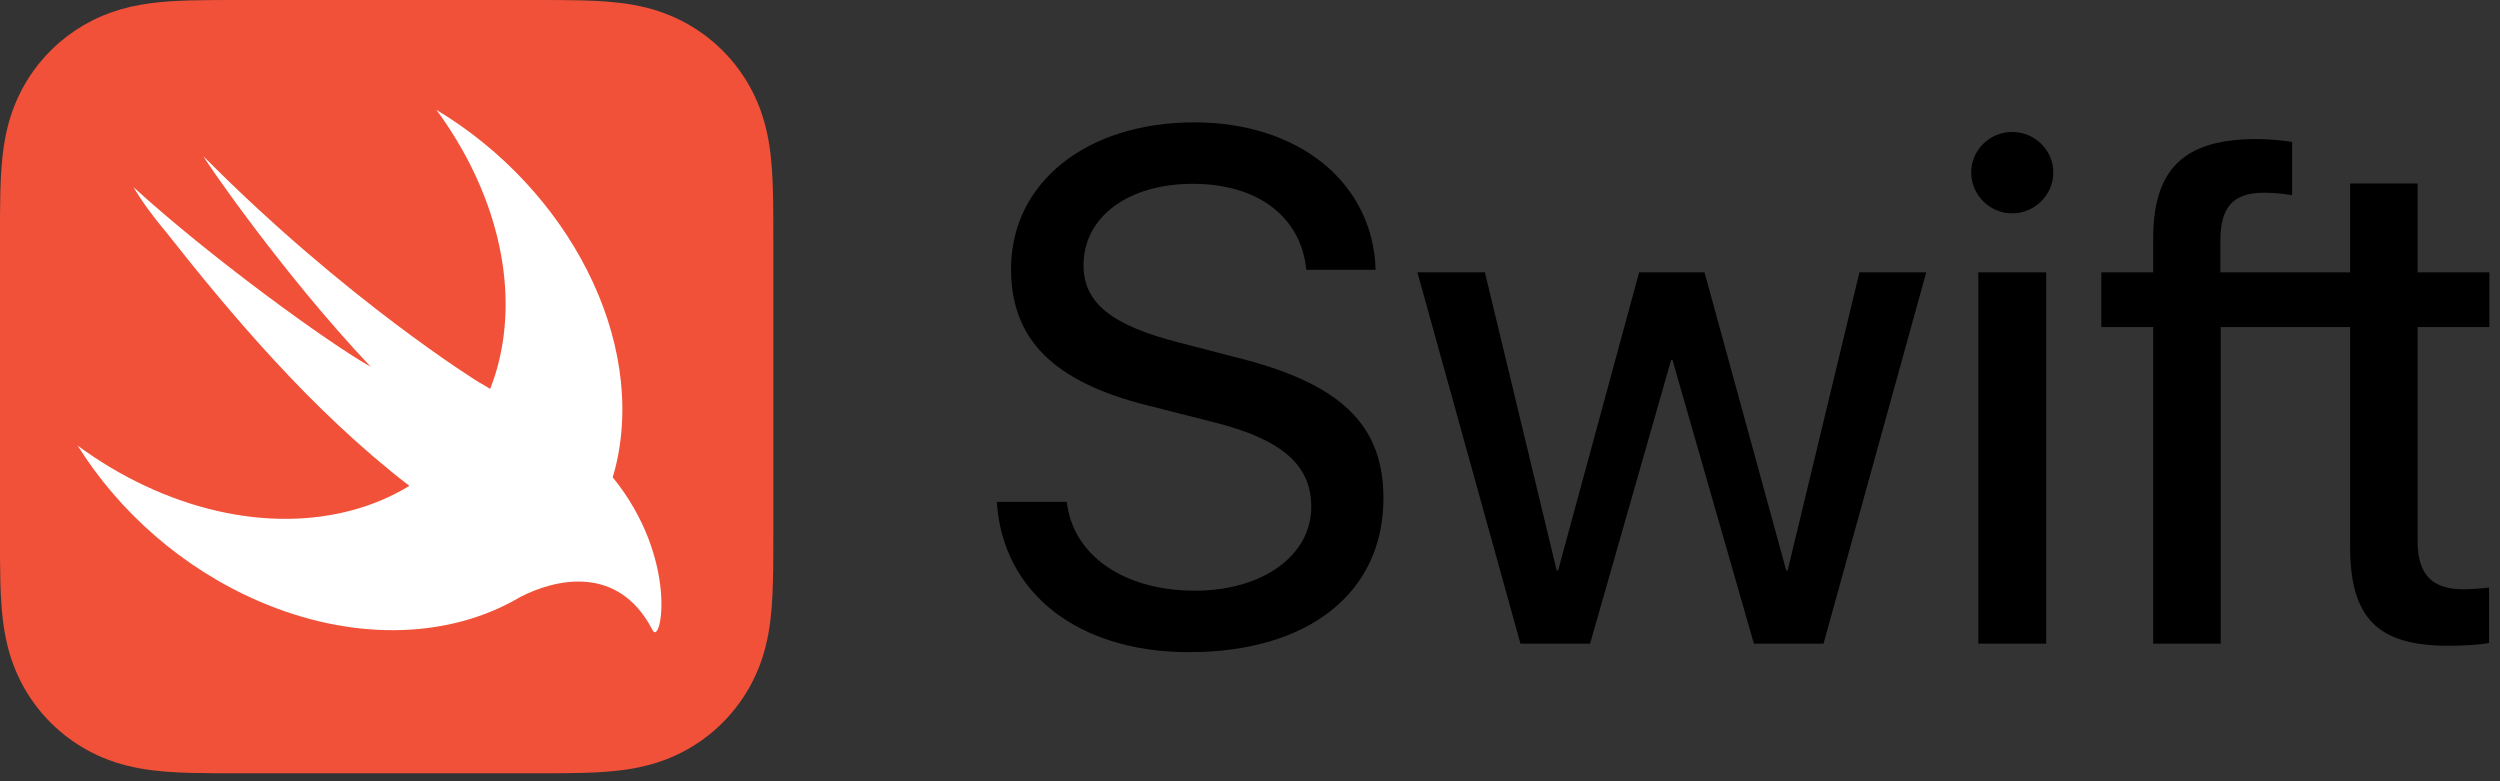
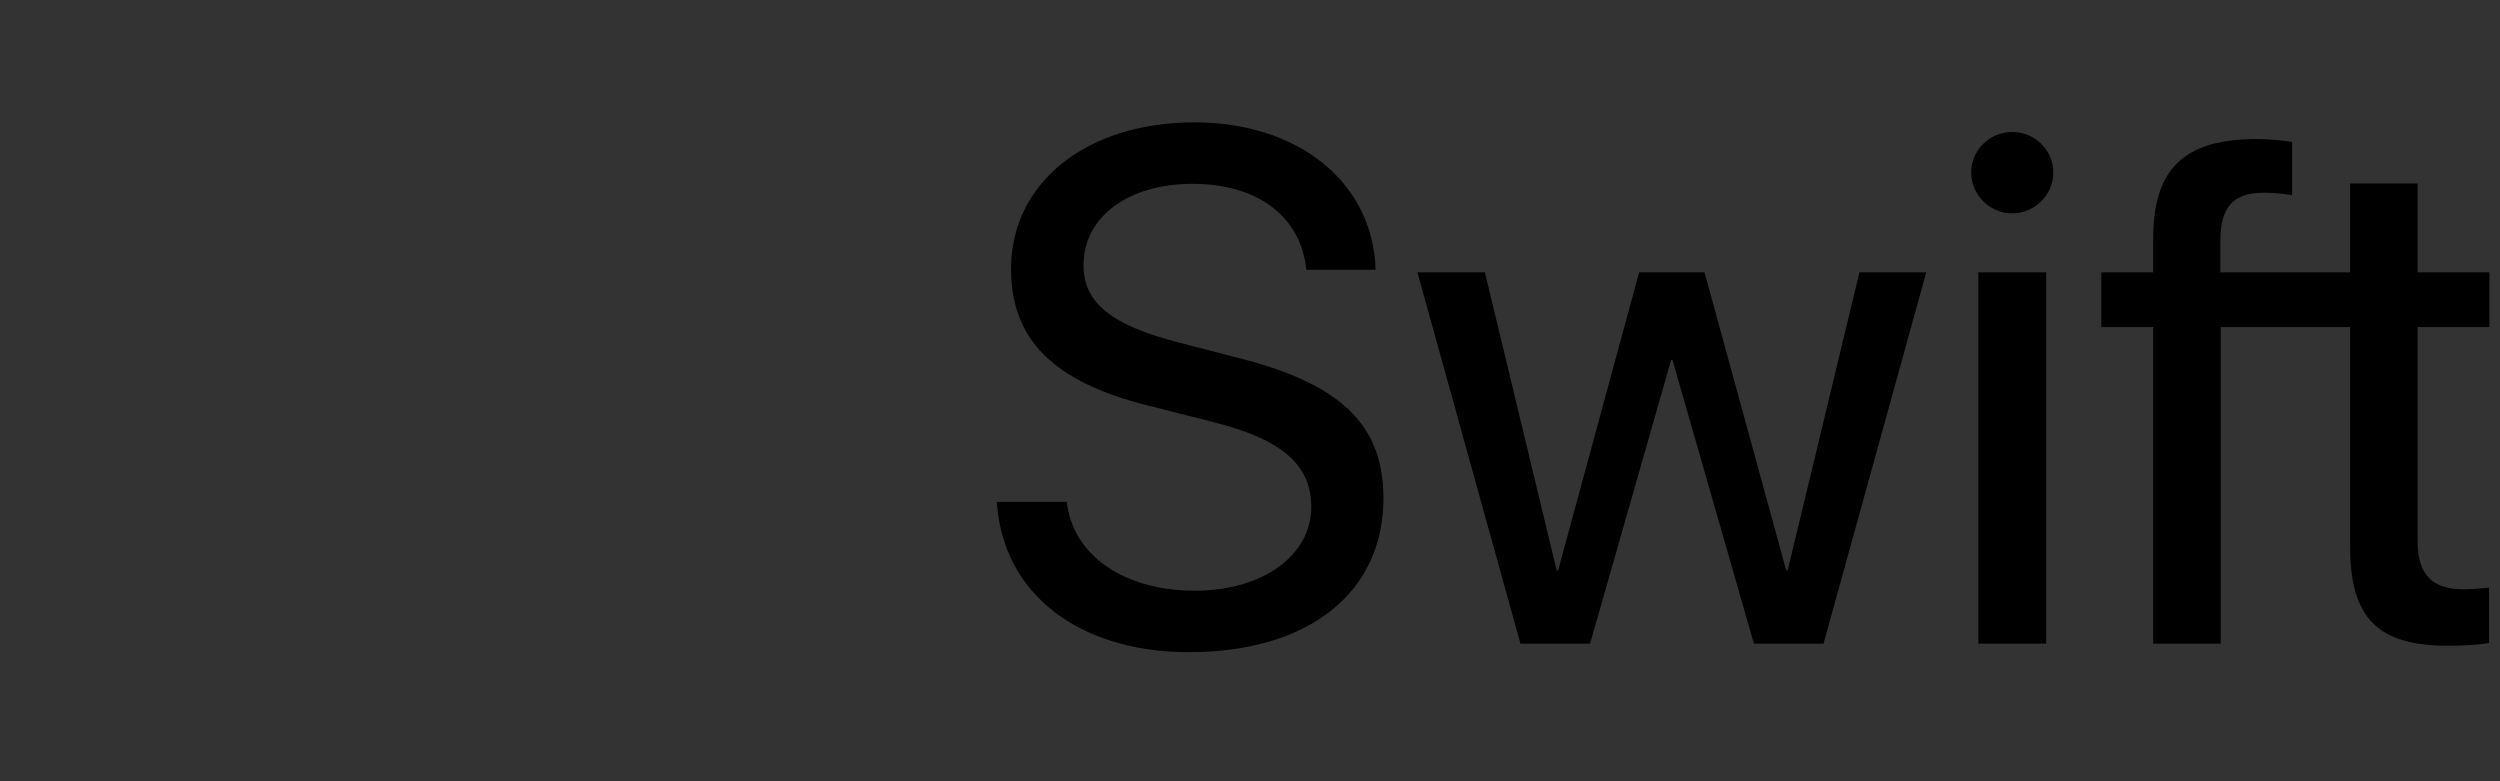
<svg xmlns="http://www.w3.org/2000/svg" height="50" viewBox="0 0 160 50" width="160">
  <rect x="0" y="0" width="160" height="50" fill="#333333" stroke="none" />
-   <path d="m49.489 13.708c-.003-.498-.008-.995-.022-1.494-.029-1.084-.093-2.178-.286-3.25-.196-1.089-.515-2.102-1.019-3.091-.494-.972-1.141-1.861-1.912-2.632-.771-.771-1.66-1.417-2.632-1.912-.989-.503-2.001-.823-3.089-1.018-1.073-.193-2.167-.257-3.252-.286-.498-.013-.996-.019-1.494-.022-.591-.003-1.182-.003-1.773-.003h-13.101-5.428c-.591 0-1.182 0-1.773.003-.498.003-.996.009-1.494.022-.271.007-.543.017-.815.03-.816.039-1.633.111-2.437.256-.816.147-1.59.363-2.343.674-.251.104-.5.218-.747.344-.729.371-1.411.827-2.032 1.357-.207.177-.407.362-.6.554-.771.771-1.417 1.66-1.912 2.632-.504.989-.823 2.002-1.018 3.091-.193 1.072-.257 2.166-.286 3.25-.014.498-.019.996-.023 1.494-.004.591-.003 1.182-.003 1.773v8.068 10.46c0 .592-.001 1.182.003 1.774.003.498.009.995.023 1.493.029 1.085.093 2.179.286 3.251.196 1.089.515 2.102 1.018 3.091.494.972 1.141 1.861 1.912 2.631.771.771 1.66 1.417 2.632 1.913.989.503 2.001.822 3.09 1.018 1.072.193 2.167.257 3.252.286.497.013.996.019 1.494.022.591.004 1.182.004 1.773.004h18.529c.591 0 1.182.001 1.773-.004.498-.003.996-.009 1.494-.022 1.085-.029 2.179-.093 3.252-.286 1.088-.196 2.101-.515 3.089-1.018.972-.495 1.861-1.141 2.632-1.913.771-.771 1.417-1.659 1.912-2.631.504-.989.823-2.003 1.019-3.091.193-1.072.257-2.166.286-3.251.014-.497.019-.995.022-1.493.004-.592.004-1.182.004-1.774v-18.529c0-.591 0-1.182-.003-1.773z" fill="#f05138" />
-   <path d="m39.217 30.551c-.001-.002-.002-.003-.004-.004.055-.186.111-.371.159-.562 2.054-8.184-2.959-17.86-11.443-22.954 3.718 5.04 5.362 11.144 3.901 16.483-.13.476-.287.933-.46 1.377-.188-.123-.424-.264-.742-.439 0 0-8.439-5.211-17.586-14.427-.24-.242 4.877 7.314 10.685 13.45-2.736-1.536-10.361-7.084-15.189-11.502.593.989 1.298 1.942 2.074 2.858 4.031 5.112 9.289 11.42 15.587 16.264-4.425 2.708-10.678 2.919-16.904.003-1.54-.722-2.988-1.592-4.328-2.582 2.635 4.215 6.694 7.852 11.634 9.976 5.891 2.532 11.75 2.36 16.113.042l-.003.005c.02-.013.045-.026.066-.039.179-.096.357-.194.531-.298 2.096-1.088 6.237-2.192 8.46 2.132.544 1.058 1.701-4.55-2.551-9.783z" fill="#fff" />
  <path d="m68.275 32.119c.387 3.434 3.662 5.685 8.21 5.685 4.321 0 7.437-2.251 7.437-5.366 0-2.684-1.887-4.322-6.231-5.413l-4.207-1.069c-6.049-1.501-8.778-4.23-8.778-8.733 0-5.549 4.844-9.392 11.735-9.392 6.686 0 11.439 3.866 11.598 9.438h-4.434c-.342-3.411-3.116-5.504-7.277-5.504-4.117 0-6.982 2.115-6.982 5.208 0 2.41 1.774 3.844 6.141 4.958l3.502.909c6.777 1.661 9.551 4.298 9.551 9.051 0 6.049-4.799 9.847-12.44 9.847-7.095 0-11.939-3.776-12.303-9.62h4.48zm48.432 9.074h-4.458l-5.208-18.148h-.091l-5.185 18.148h-4.457l-6.595-23.765h4.321l4.594 19.08h.091l5.185-19.08h4.184l5.231 19.08h.091l4.594-19.08h4.275zm9.45-30.155c0-1.432 1.183-2.592 2.616-2.592 1.456 0 2.638 1.16 2.638 2.592 0 1.433-1.182 2.616-2.638 2.616-1.433 0-2.616-1.182-2.616-2.616zm.455 6.39h4.343v23.765h-4.343zm32.709 3.503v-3.503h-4.594v-5.685h-4.321v5.685h-3.525-4.778v-2.092c.022-2.115.841-3.002 2.797-3.002.636 0 1.273.069 1.796.159v-3.411c-.773-.114-1.478-.182-2.297-.182-4.639 0-6.595 1.933-6.595 6.368v2.16h-3.32v3.503h3.32v20.263h4.321v-20.263h4.756 3.525v14.032c0 4.594 1.751 6.367 6.299 6.367.978 0 2.092-.068 2.593-.182v-3.547c-.296.046-1.16.114-1.638.114-2.024 0-2.933-.955-2.933-3.093v-13.691z" />
</svg>